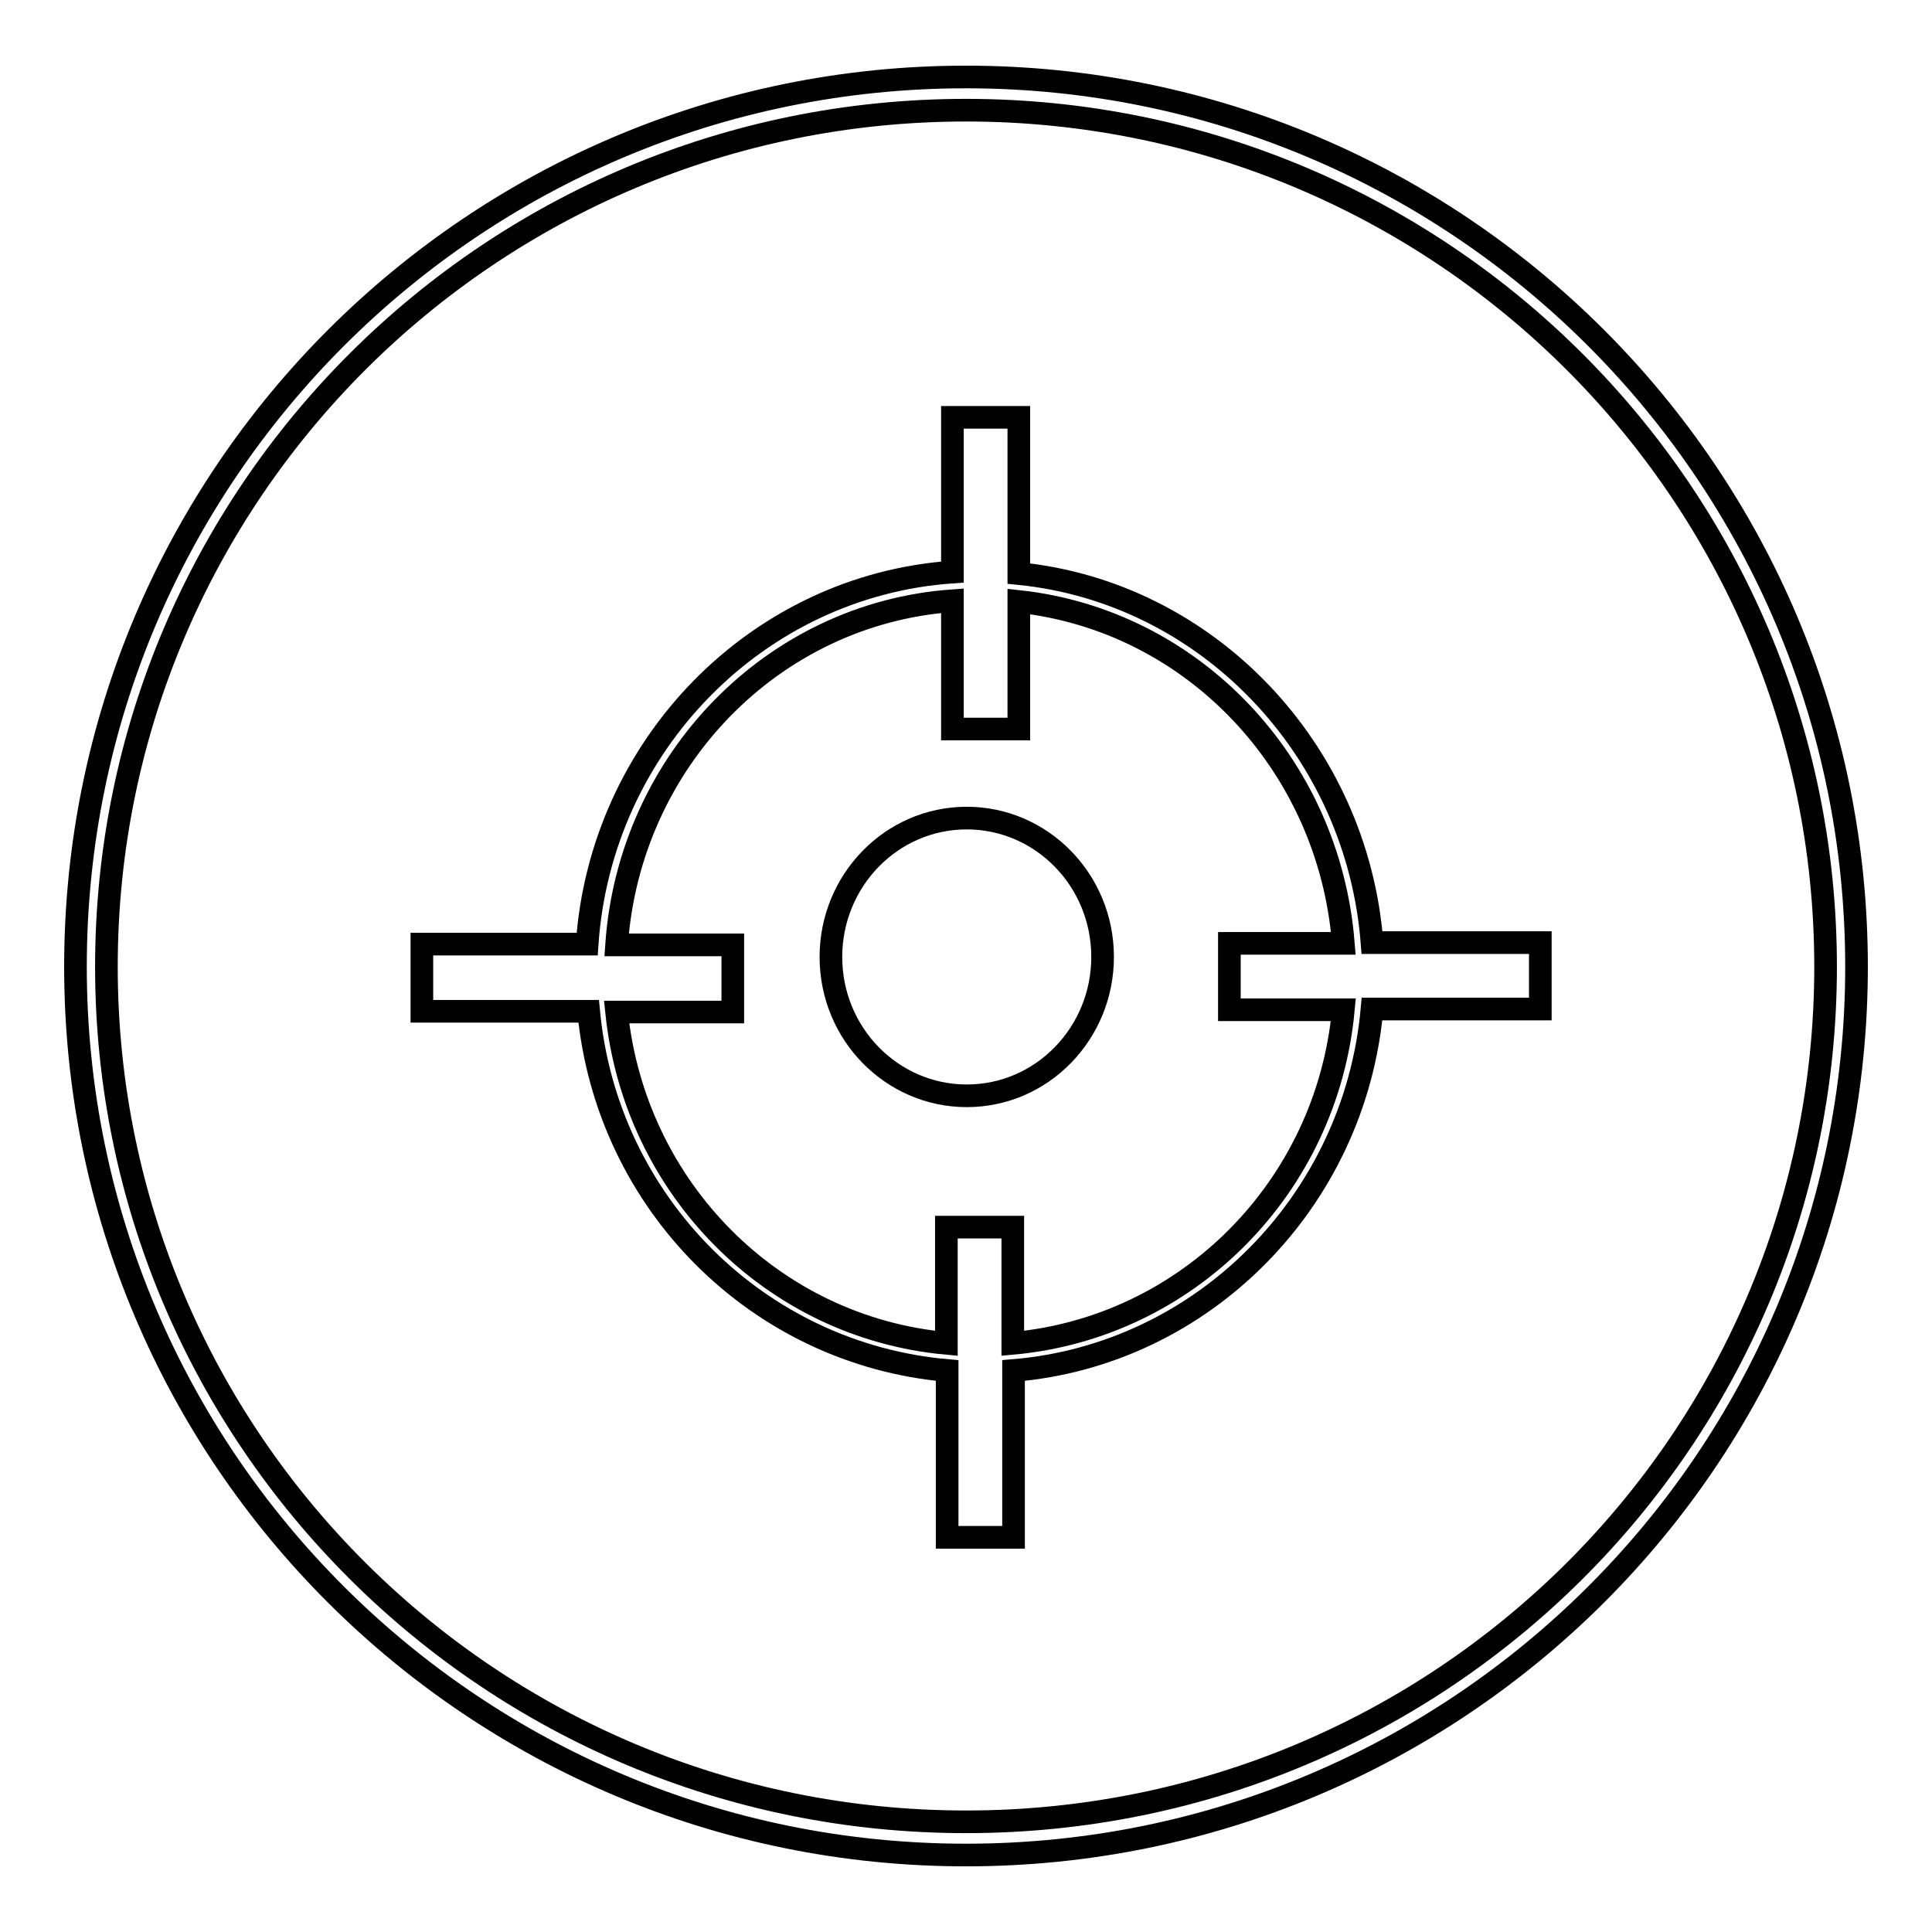
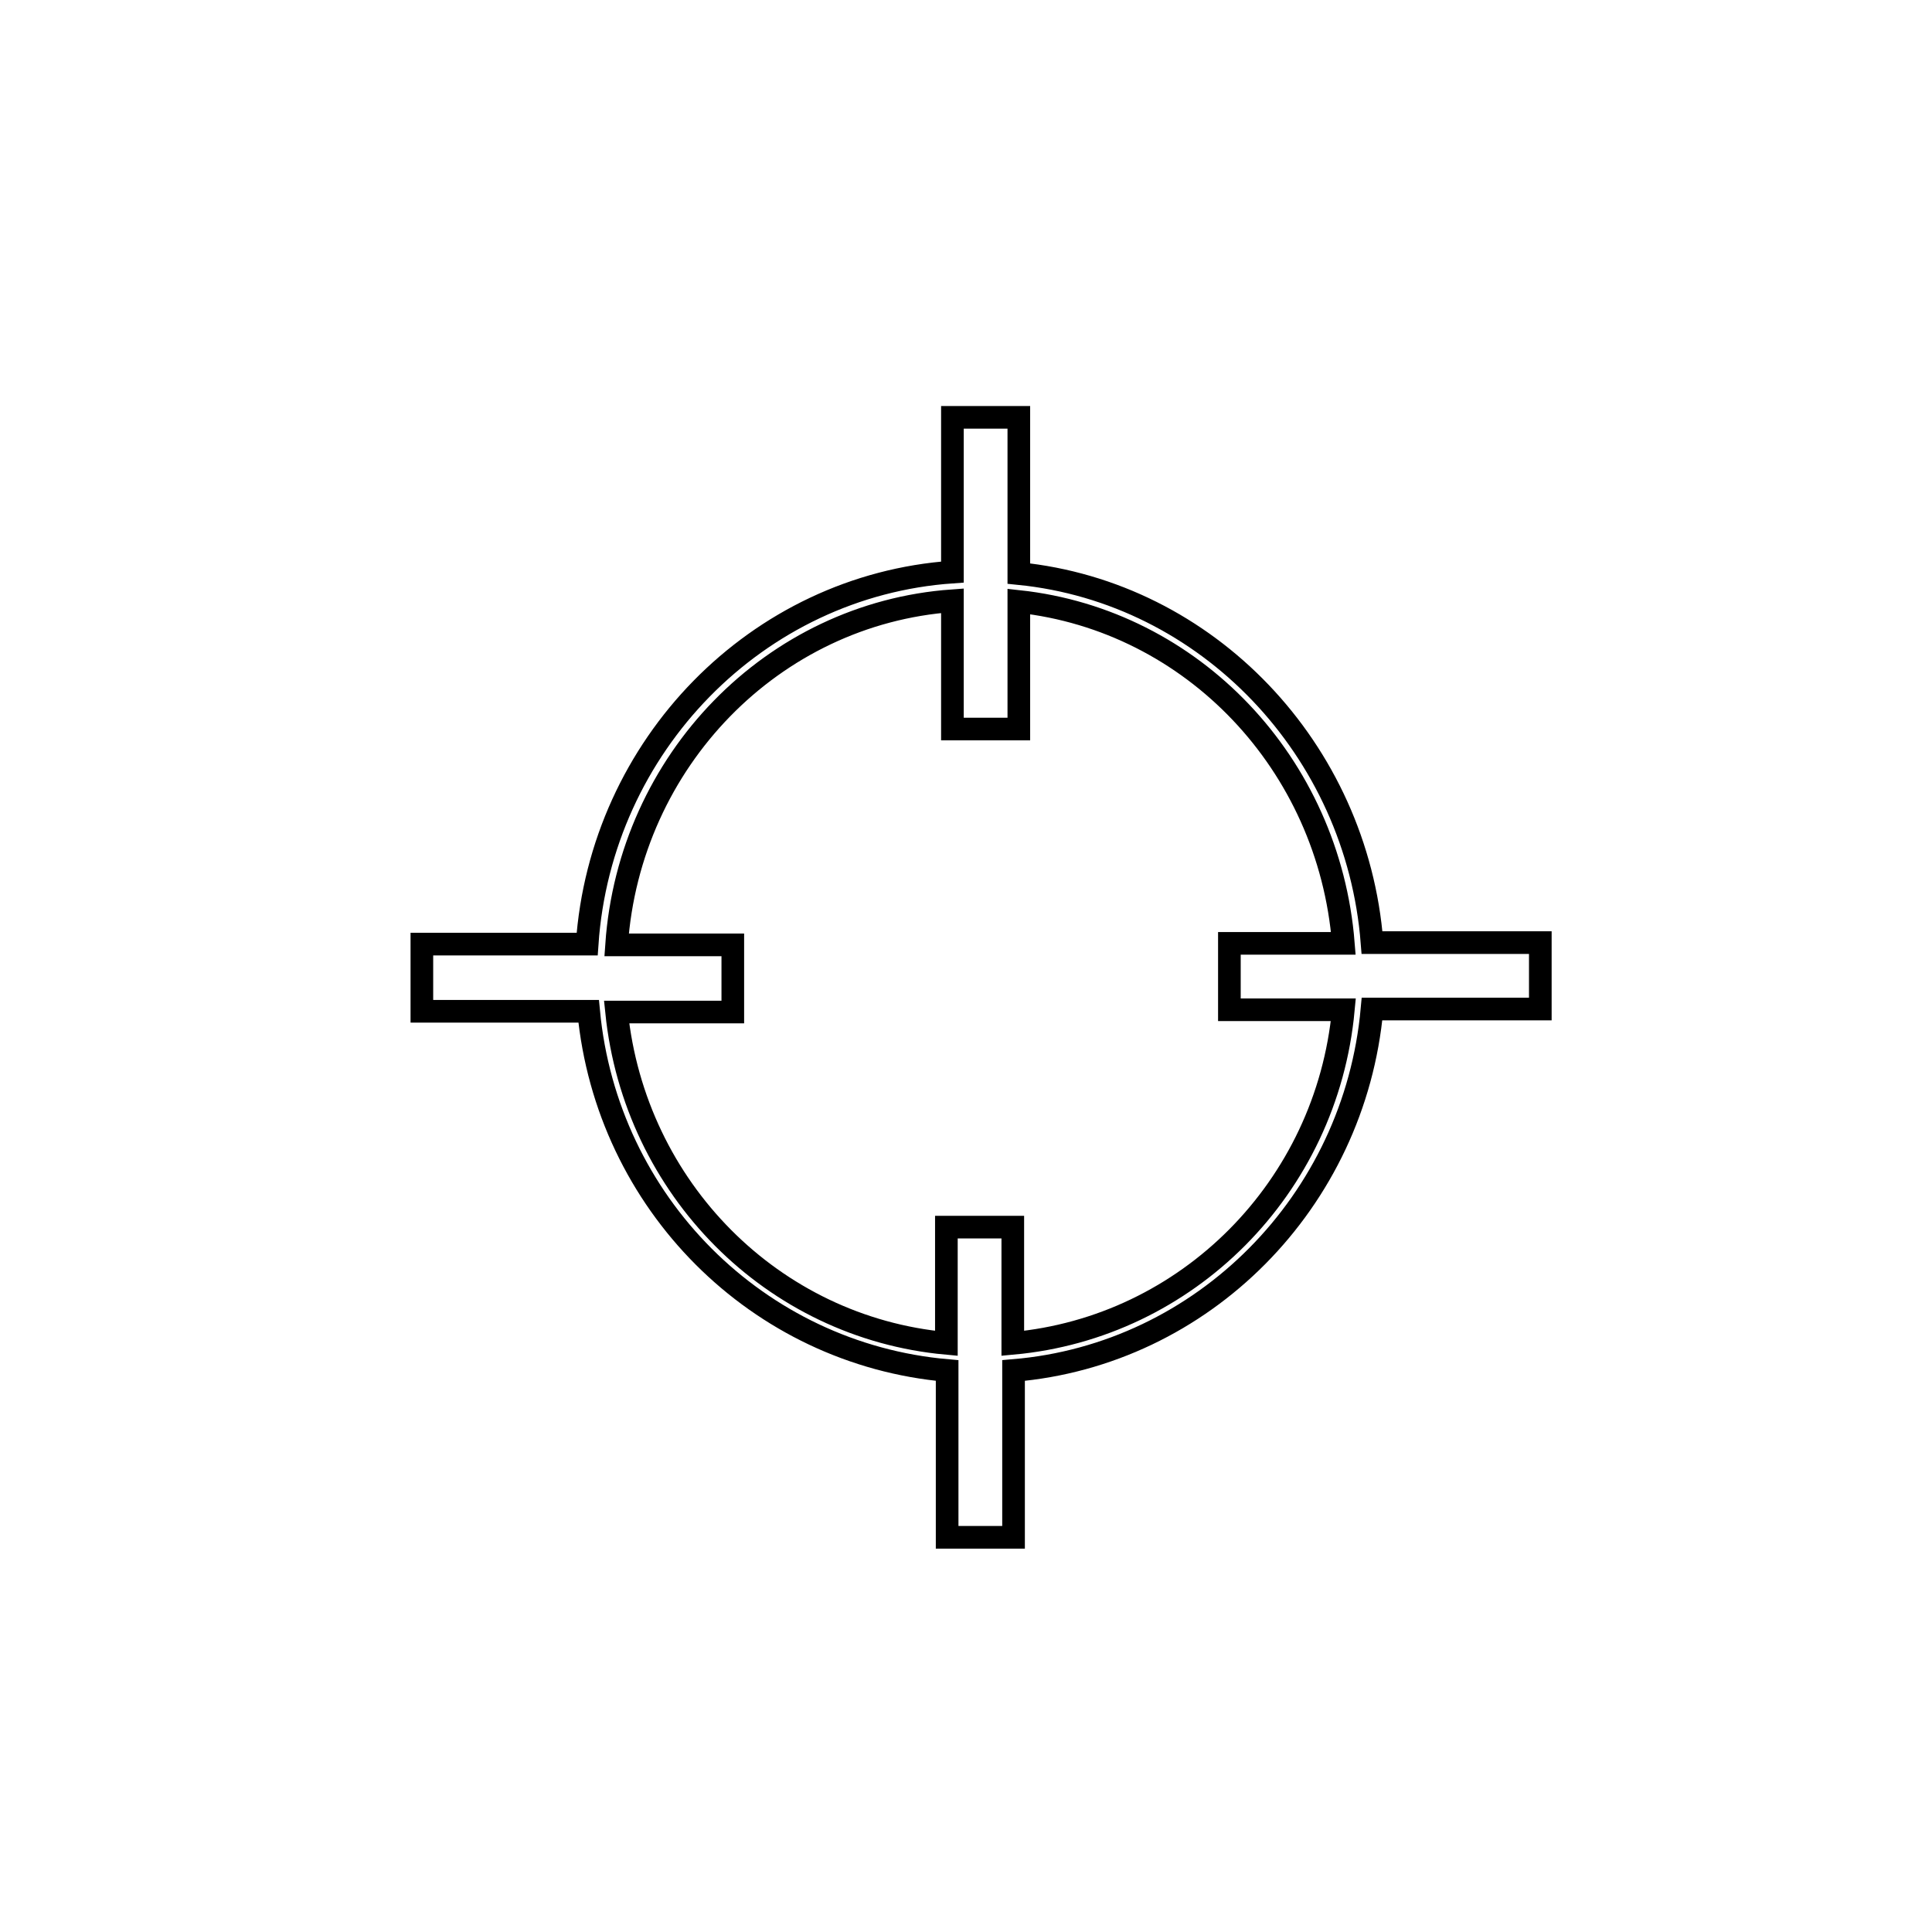
<svg xmlns="http://www.w3.org/2000/svg" version="1.1" x="0px" y="0px" viewBox="0 0 256 256" enable-background="new 0 0 256 256" xml:space="preserve">
  <g>
    <g>
-       <path stroke-width="3" fill-opacity="0" stroke="#000000" d="M128,10.2c-65.1,0-118,52.7-118,117.9c0,65.1,52.9,117.7,118,117.7c65.1,0,118-52.6,118-117.7C246,62.9,193.1,10.2,128,10.2z M128,14.6c63,0,113.9,50.9,113.9,113.5c0,62.6-50.9,113.3-113.9,113.3S14.1,190.6,14.1,128.1C14.1,65.5,65,14.6,128,14.6z" />
-       <path stroke-width="3" fill-opacity="0" stroke="#000000" d="M146.1,126.8c0,10.1-8,18.4-18,18.4c-9.9,0-18-8.2-18-18.4c0-10.1,8-18.4,18-18.4C138,108.4,146.1,116.6,146.1,126.8L146.1,126.8z" />
      <path stroke-width="3" fill-opacity="0" stroke="#000000" d="M126.2,55.3v20.5c-25.9,1.8-46.6,23-48.4,49.3H55.9v8.9h22.1c2.4,25.4,22.4,45.4,47.5,47.6v22.1h8.8v-22.1c25.1-2.1,45.2-22.4,47.5-47.9h22.3v-8.8h-22.3C179.8,99.3,160,78.5,135,76V55.3L126.2,55.3L126.2,55.3z M126.2,79.6v17h8.8V79.7c23,2.5,41.1,21.5,43,45.3h-15.1v8.8h15.1c-2.2,23.6-20.7,42.1-43.8,44.2v-15.4h-8.8v15.4c-23-2.1-41.3-20.5-43.7-43.9h15.4v-8.9H81.7C83.4,100.8,102.4,81.3,126.2,79.6z" />
    </g>
  </g>
</svg>